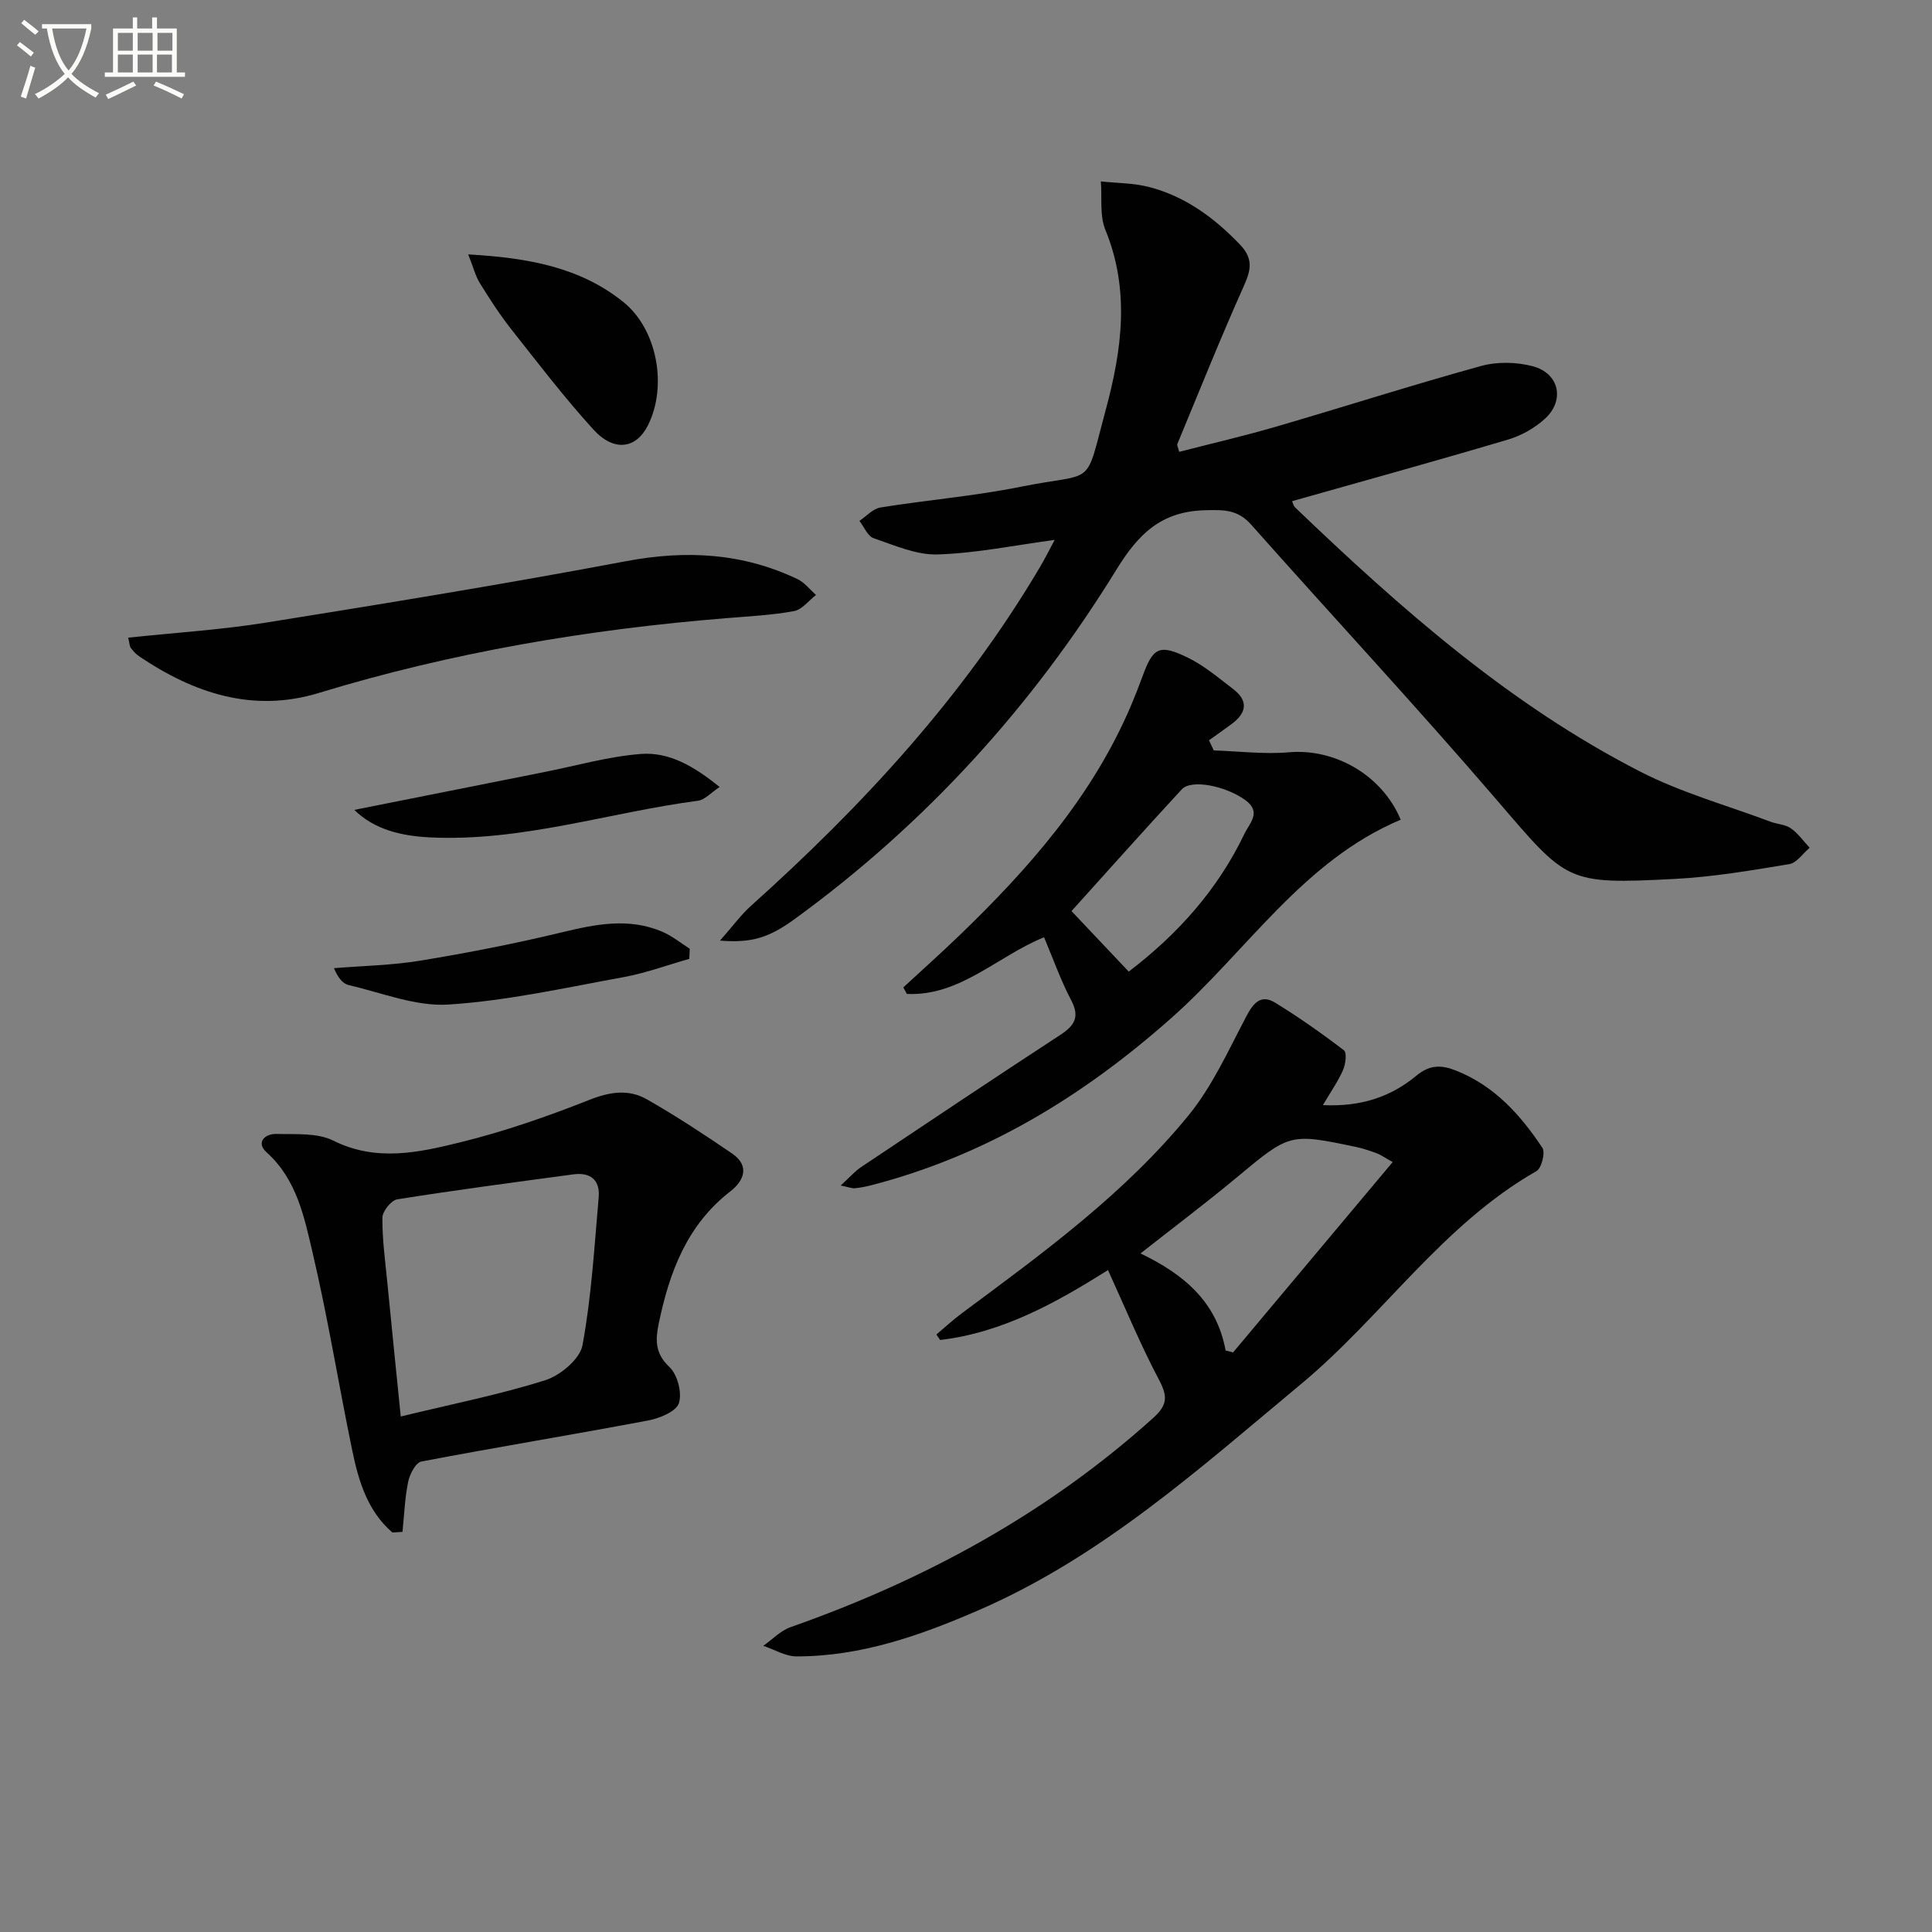
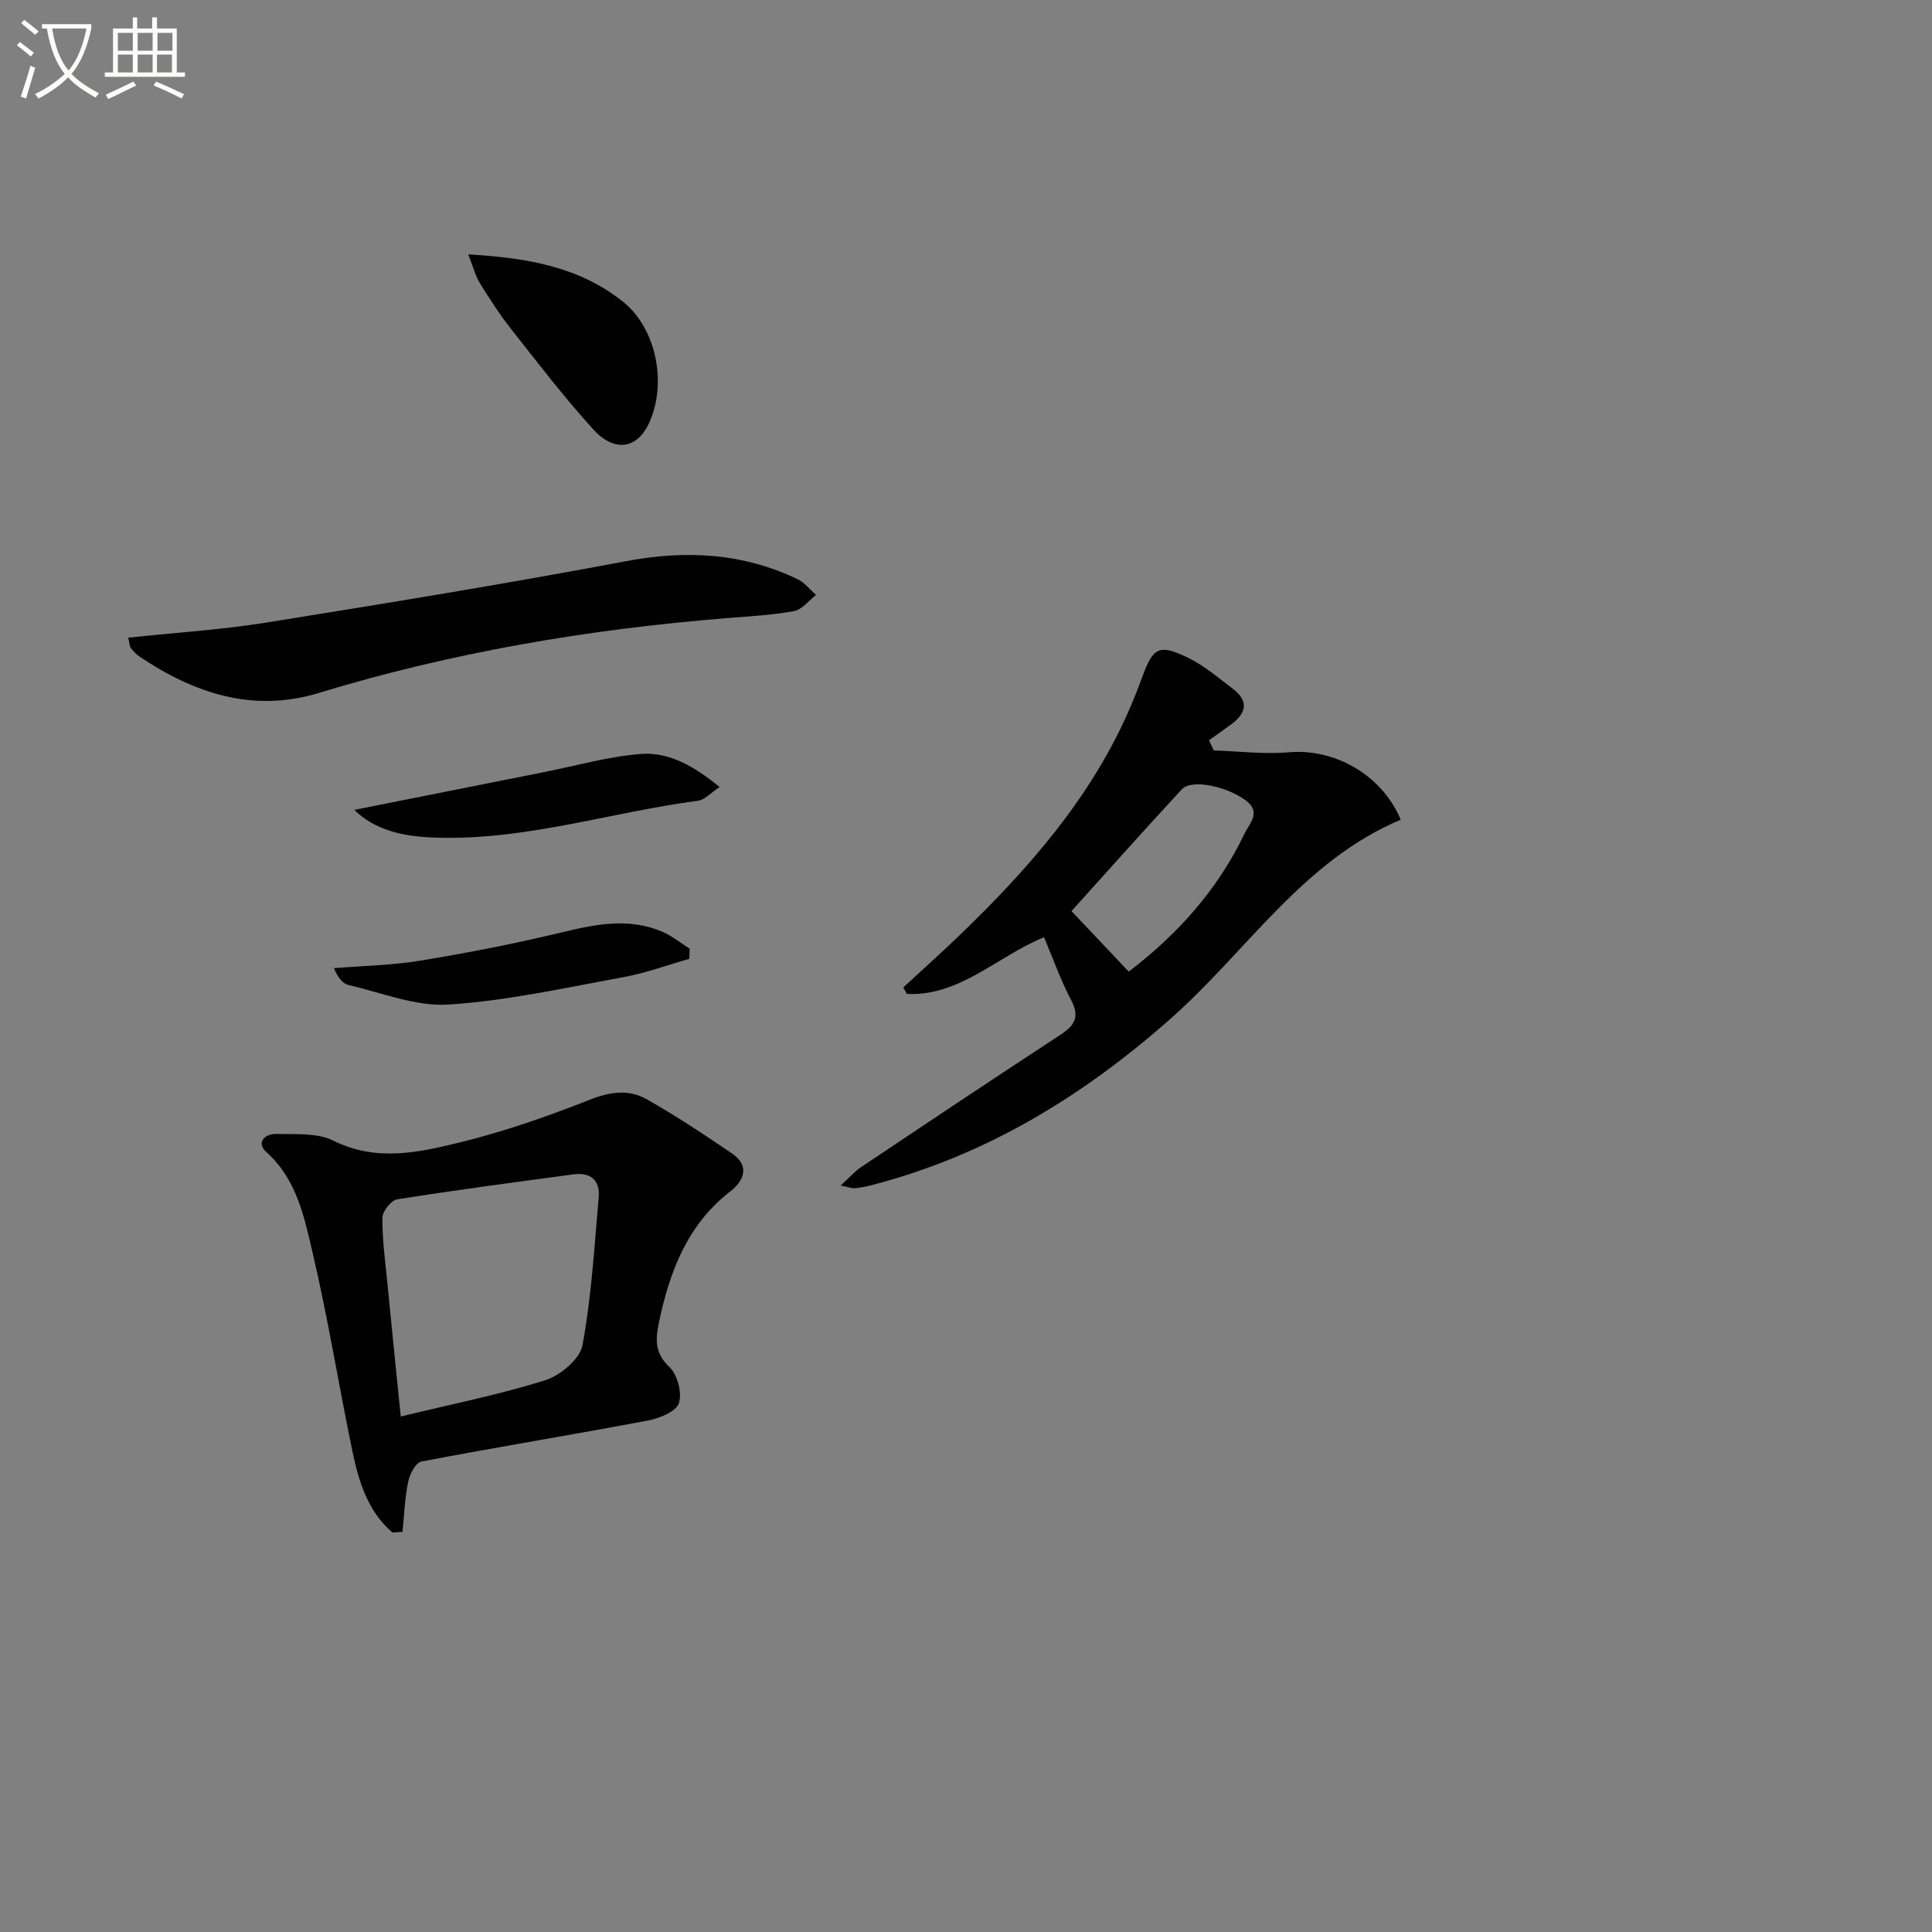
<svg xmlns="http://www.w3.org/2000/svg" enable-background="new 0 0 400 400" viewBox="0 0 400 400">
  <rect x="0" y="0" width="400" height="400" fill="#808080" stroke="none" />
  <path d="m6.4 11.7c-1-.8-1.9-1.6-2.9-2.3l.6-.7c.9.7 1.9 1.4 2.9 2.2zm-2.1 8.3c.7-2.1 1.4-4.2 2-6.4.2.1.6.3 1 .4-.7 2.3-1.3 4.4-1.9 6.4zm3-12.8c-1.1-.9-2.1-1.7-2.9-2.4l.6-.7c1 .8 2 1.5 3 2.4zm1.4-1.3v-.9h10.2v.9c-.9 4.2-2.3 7.3-4.1 9.4 1.3 1.4 3.2 2.7 5.7 4-.2.2-.4.5-.7.9-2.5-1.4-4.4-2.7-5.7-4.2-1.4 1.5-3.5 3-6.1 4.4 0 0 0 0-.1-.1-.3-.4-.5-.7-.7-.8 2.7-1.3 4.7-2.8 6.2-4.2-1.8-2.2-3-5.3-3.7-9.4zm9.2 0h-7.1c.6 3.8 1.7 6.7 3.4 8.7 1.7-2 2.9-4.8 3.7-8.7z" fill="#fbfcfa" />
  <path d="m31.6 3.6h.9v2.3h4.1v9.1h1.7v.9h-16.6v-.9h1.7v-9.1h4.1v-2.3h.9v2.3h3.1v-2.3zm-4 13.3.6.8c-1.9.9-3.8 1.9-5.8 2.8-.2-.3-.3-.6-.5-.9 2-.9 3.9-1.8 5.7-2.7zm-3.2-10.1v3.7h3.1v-3.7zm0 4.5v3.7h3.1v-3.7zm4.1-4.5v3.7h3.1v-3.7zm0 4.5v3.7h3.1v-3.7zm9.1 9.1c-2.1-1.1-4.1-2-5.8-2.7l.5-.8c2.2.9 4.1 1.8 5.8 2.6zm-1.9-13.6h-3.1v3.7h3.1zm-3.2 4.5v3.7h3.1v-3.7z" fill="#fbfcfa" />
  <g fill="#010101">
-     <path d="m149.07 194.74c2.65-3 4.35-5.35 6.46-7.24 23.04-20.67 43.88-43.21 59.73-70 1.14-1.92 2.13-3.93 3.1-5.72-8.23 1.1-16.21 2.76-24.24 3.01-4.4.14-8.93-1.89-13.26-3.37-1.24-.42-1.96-2.34-2.92-3.58 1.44-.96 2.79-2.52 4.35-2.77 9.66-1.56 19.47-2.36 29.04-4.29 15.75-3.18 13.14.6 17.63-16.04 3.32-12.3 5.01-24.68-.1-37.14-1.22-2.97-.67-6.67-.94-10.04 3.35.36 6.81.33 10.03 1.17 7.44 1.94 13.42 6.33 18.73 11.86 2.71 2.82 2.42 5.08.94 8.4-4.87 10.87-9.3 21.94-13.87 32.95-.09.23.13.59.39 1.61 6.69-1.73 13.42-3.28 20.04-5.21 14.18-4.13 28.25-8.65 42.48-12.57 3.33-.92 7.33-.83 10.69.06 5.46 1.45 6.69 7.02 2.55 10.83-2.12 1.95-4.91 3.53-7.68 4.35-14.78 4.39-29.65 8.49-44.7 12.75.12.26.24.93.64 1.32 21.81 20.89 44.4 40.85 71.5 54.71 8.5 4.35 17.89 6.95 26.88 10.33 1.39.52 3.07.56 4.23 1.37 1.5 1.05 2.62 2.66 3.9 4.03-1.4 1.17-2.67 3.13-4.23 3.39-7.86 1.3-15.76 2.65-23.7 3.06-22.55 1.17-22.21.69-36.84-16.33-16.59-19.31-33.95-37.97-50.86-57.02-2.76-3.11-5.57-3.09-9.56-2.98-9.15.24-13.83 4.98-18.34 12.3-17.46 28.36-39.55 52.64-66.56 72.3-5.22 3.79-8.76 5.05-15.51 4.5z" />
-     <path d="m229.4 262.96c-10.49 6.58-21.67 12.93-34.76 14.47-.26-.38-.51-.76-.77-1.14 1.79-1.5 3.51-3.09 5.38-4.48 16.72-12.4 33.61-24.69 46.86-40.93 4.92-6.04 8.23-13.44 11.91-20.42 1.48-2.8 3.02-4.7 6.03-2.84 4.9 3.02 9.63 6.34 14.2 9.84.64.49.34 2.88-.2 4.1-1.03 2.35-2.55 4.5-4.16 7.24 7.86.39 14.1-1.72 19.34-6.08 2.79-2.32 5.2-2.26 8.19-1.08 7.95 3.14 13.38 9.17 17.92 16.02.64.97-.18 4.21-1.24 4.81-19.49 11.12-31.86 30.05-48.71 44.06-20.97 17.44-41.24 35.75-66.7 46.81-12.11 5.26-24.41 9.61-37.78 9.6-2.29 0-4.59-1.43-6.88-2.19 1.88-1.32 3.58-3.14 5.66-3.87 27.74-9.76 53.11-23.53 75.08-43.32 2.96-2.67 3-4.45 1.21-7.85-3.84-7.25-6.99-14.9-10.58-22.75zm58.94-22.37c-1.86-1.04-2.51-1.52-3.24-1.79-1.4-.51-2.81-1.01-4.27-1.32-13.87-2.92-13.8-2.83-24.82 6.33-6.36 5.29-12.98 10.27-19.88 15.7 8.96 4.31 15.77 9.99 17.62 20.1.52.13 1.03.26 1.55.39 10.9-12.99 21.8-26 33.04-39.41z" />
    <path d="m251.3 155.37c5.19.16 10.43.83 15.56.38 9.46-.82 19.26 4.67 23.14 13.96-20.24 8.51-31.82 27.19-47.52 41.09-18.29 16.2-38.39 28.46-62.09 34.59-1.12.29-2.27.52-3.41.62-.6.06-1.23-.22-2.93-.56 1.82-1.65 2.92-2.95 4.28-3.85 13.69-9.16 27.38-18.31 41.17-27.32 2.95-1.93 4.12-3.71 2.27-7.21-2.15-4.08-3.69-8.48-5.61-13.02-9.64 3.9-17.42 12.25-28.41 11.73-.24-.45-.49-.9-.73-1.35 3.83-3.54 7.73-7.02 11.49-10.64 14.47-13.92 27.61-28.85 35.61-47.61.85-1.99 1.64-4 2.38-6.03 2.23-6.13 3.48-6.88 9.45-3.98 3.37 1.64 6.33 4.18 9.35 6.48 3.22 2.45 2.79 4.95-.28 7.23-1.55 1.15-3.14 2.26-4.71 3.39.32.7.66 1.4.99 2.1zm-29.46 33.26c4.18 4.42 7.9 8.35 11.85 12.53 10.13-7.72 18.45-16.99 23.98-28.58.99-2.08 3.59-4.42.2-6.9-4.01-2.93-11.17-4.44-13.2-2.25-7.74 8.37-15.34 16.9-22.83 25.2z" />
    <path d="m81.25 317.29c-5.12-4.4-6.99-10.58-8.3-16.89-2.83-13.64-5.03-27.41-8.21-40.96-1.75-7.44-3.27-15.23-9.56-20.88-2.23-2.01-.36-3.86 2.06-3.79 3.96.11 8.41-.28 11.75 1.38 8.89 4.43 17.65 2.48 26.24.37 9.13-2.24 18.09-5.36 26.84-8.82 4.24-1.68 8.11-2.23 11.87-.09 6.05 3.45 11.89 7.29 17.64 11.22 3.71 2.54 2.45 5.64-.35 7.81-9.03 6.99-12.65 16.79-14.85 27.4-.68 3.27-.81 6.15 2.2 8.97 1.68 1.57 2.67 5.35 1.98 7.49-.56 1.73-3.98 3.14-6.34 3.59-15.63 2.95-31.34 5.52-46.97 8.5-1.17.22-2.42 2.61-2.74 4.18-.7 3.4-.82 6.92-1.18 10.39-.69.03-1.38.08-2.08.13zm1.72-24.02c10.75-2.61 20.52-4.54 29.95-7.52 3.11-.99 7.15-4.38 7.68-7.24 1.86-10.07 2.45-20.37 3.35-30.6.32-3.61-1.71-5.25-5.26-4.77-12.16 1.64-24.33 3.24-36.45 5.17-1.25.2-3.06 2.48-3.07 3.8-.04 4.46.58 8.93 1.02 13.39.88 9.04 1.8 18.08 2.78 27.77z" />
    <path d="m26.54 132.02c9.84-1.04 19.28-1.63 28.57-3.12 24.89-3.99 49.78-8.05 74.55-12.72 12.39-2.33 24.09-1.7 35.45 3.72 1.47.7 2.57 2.17 3.84 3.28-1.51 1.16-2.89 3.03-4.55 3.34-4.55.84-9.22 1.07-13.85 1.45-28.71 2.31-56.94 7.08-84.55 15.5-13.59 4.15-25.81.08-37.15-7.56-.67-.45-1.26-1.09-1.75-1.74-.27-.34-.26-.9-.56-2.15z" />
    <path d="m96.94 52.67c12.47.71 23.15 2.67 32.07 9.82 7.08 5.67 9.2 17.45 5.15 25.55-2.45 4.89-7.03 5.59-11.33.86-6.02-6.62-11.48-13.77-17.03-20.8-2.36-3-4.44-6.23-6.45-9.48-.9-1.45-1.32-3.2-2.41-5.95z" />
    <path d="m73.35 167.68c13.23-2.63 26.33-5.25 39.43-7.85 6.62-1.32 13.21-3.21 19.89-3.73 5.9-.46 11.07 2.58 16.32 6.84-1.84 1.21-3.07 2.65-4.46 2.84-18.54 2.45-36.59 8.53-55.57 7.59-5.84-.3-11.38-1.57-15.61-5.69z" />
    <path d="m142.71 198.52c-4.53 1.28-8.99 2.94-13.59 3.78-12.04 2.2-24.08 4.89-36.24 5.68-6.79.44-13.81-2.44-20.69-4.03-1.24-.29-2.24-1.56-3.05-3.5 5.99-.49 12.05-.59 17.96-1.57 9.77-1.61 19.52-3.51 29.14-5.83 7.05-1.7 13.94-3.12 20.89-.14 2.02.87 3.79 2.32 5.67 3.51-.03.7-.06 1.4-.09 2.1z" />
  </g>
</svg>